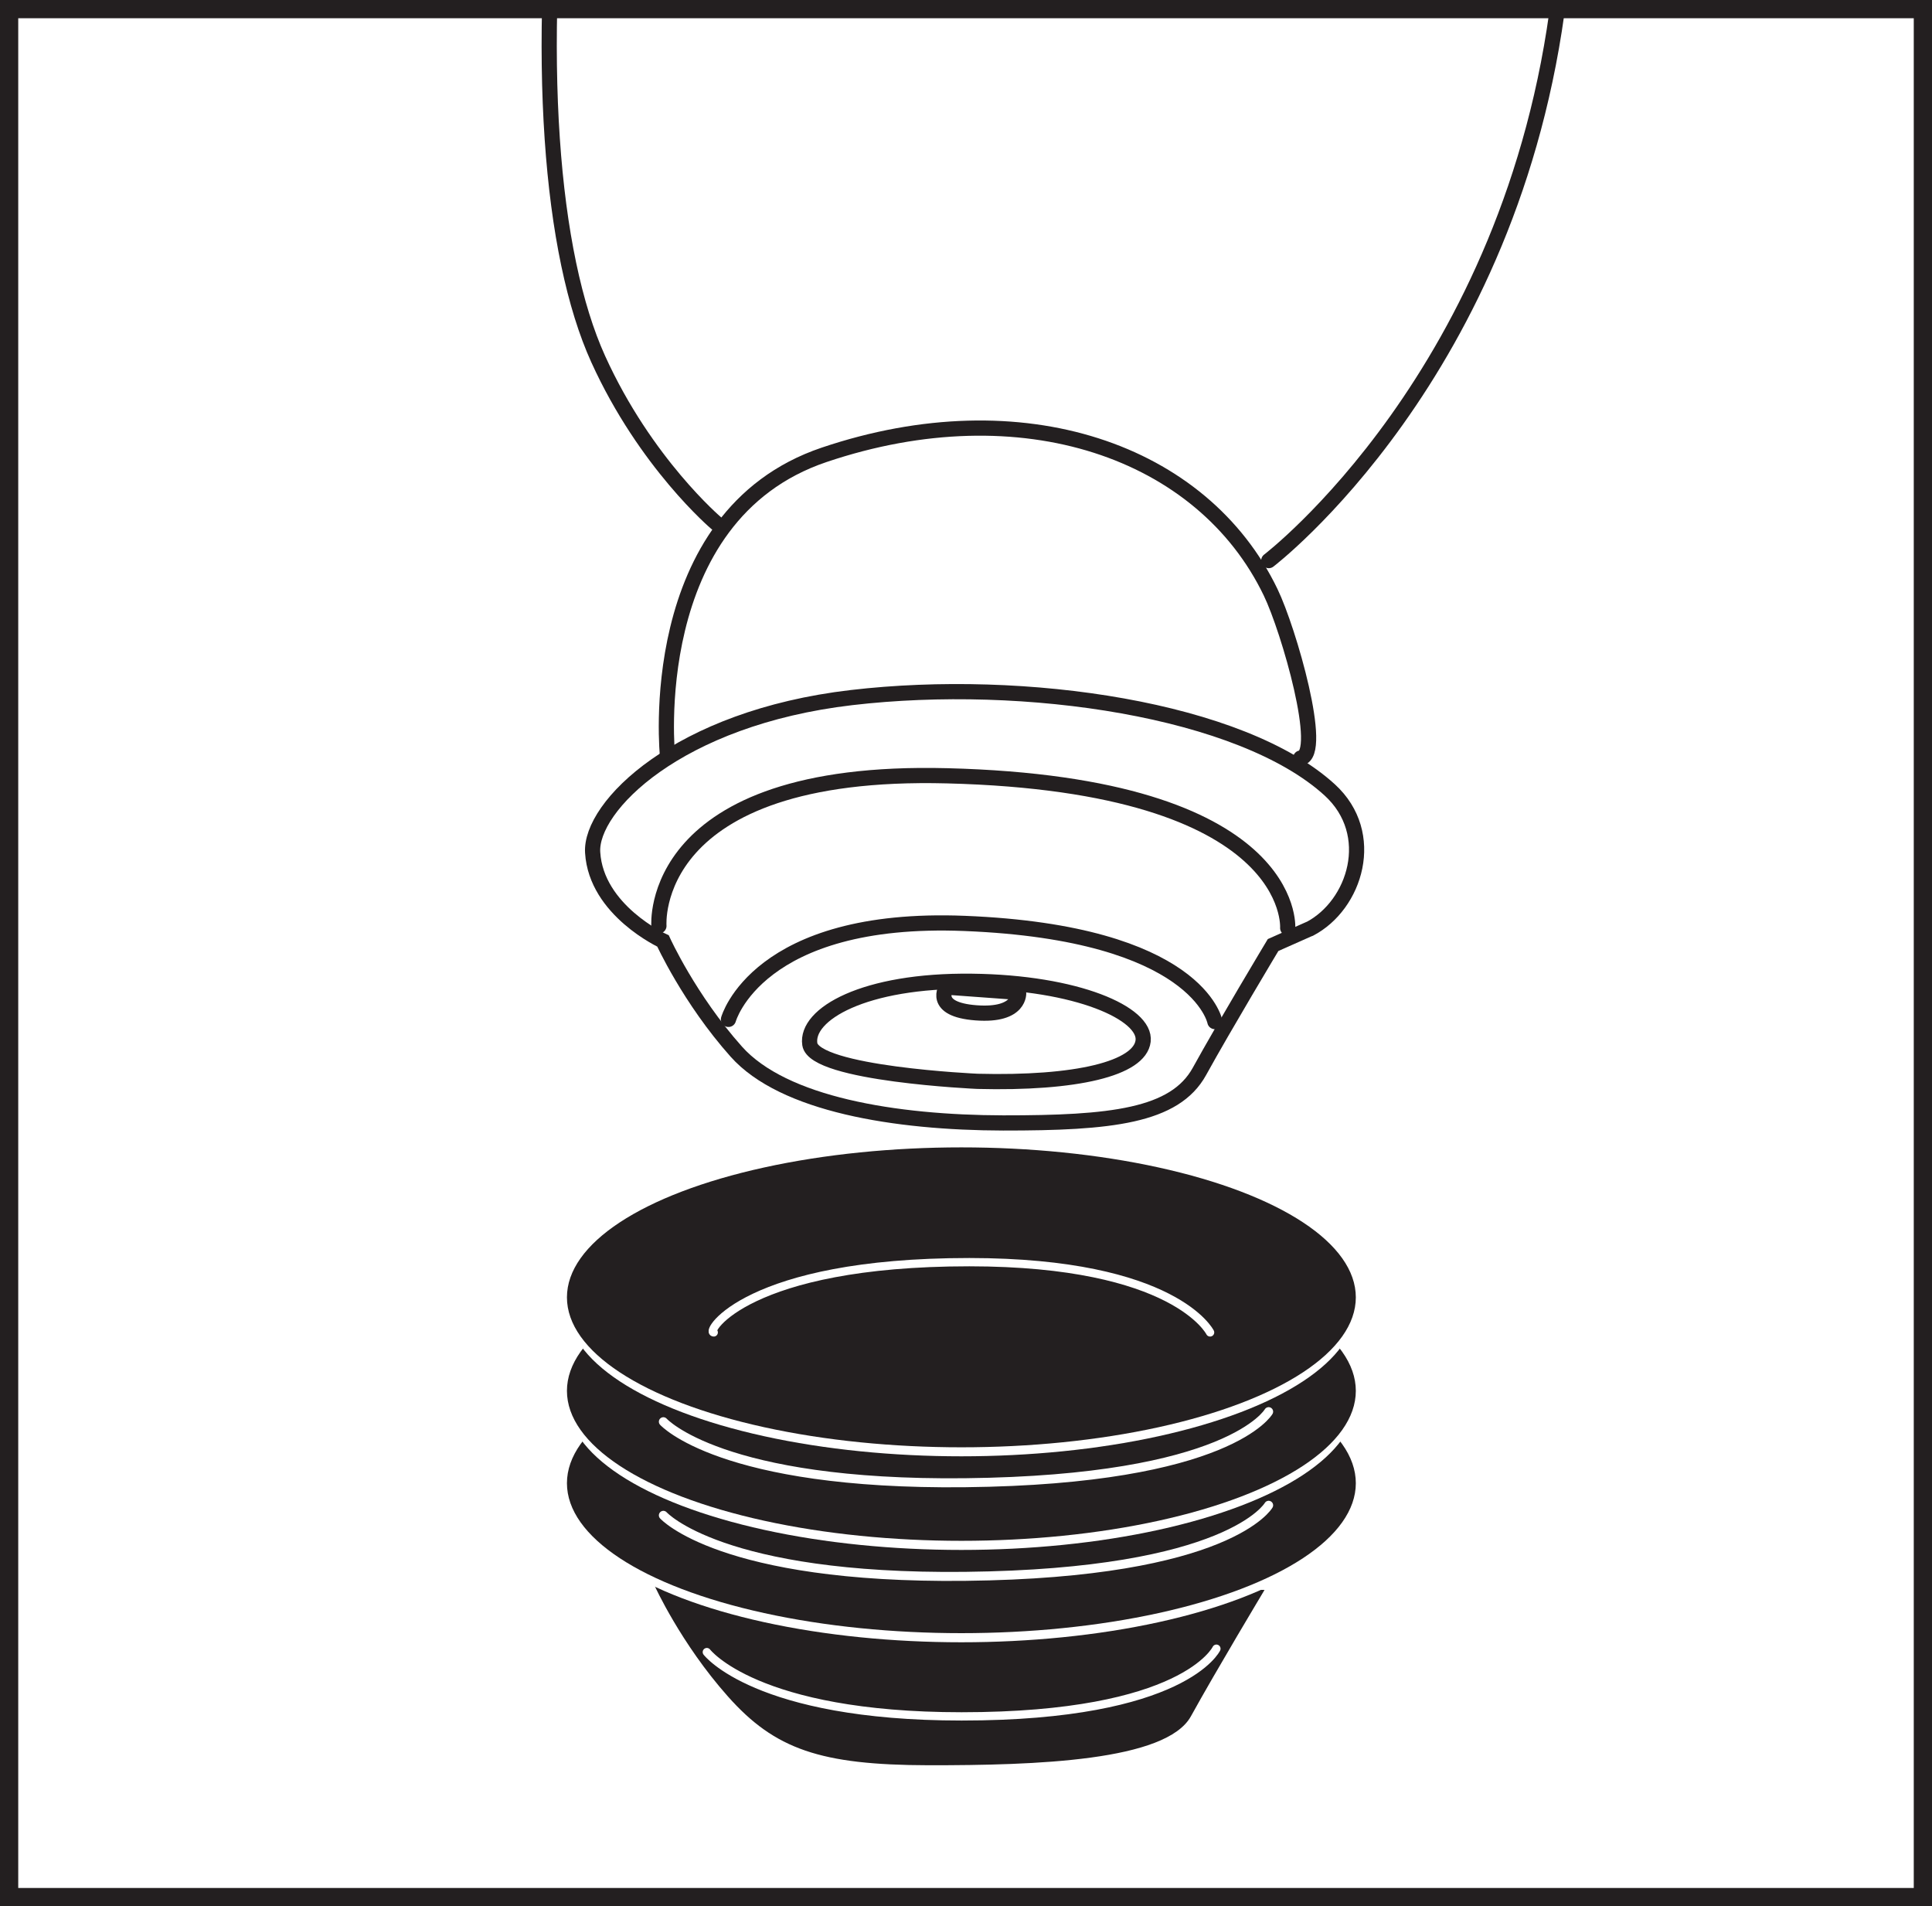
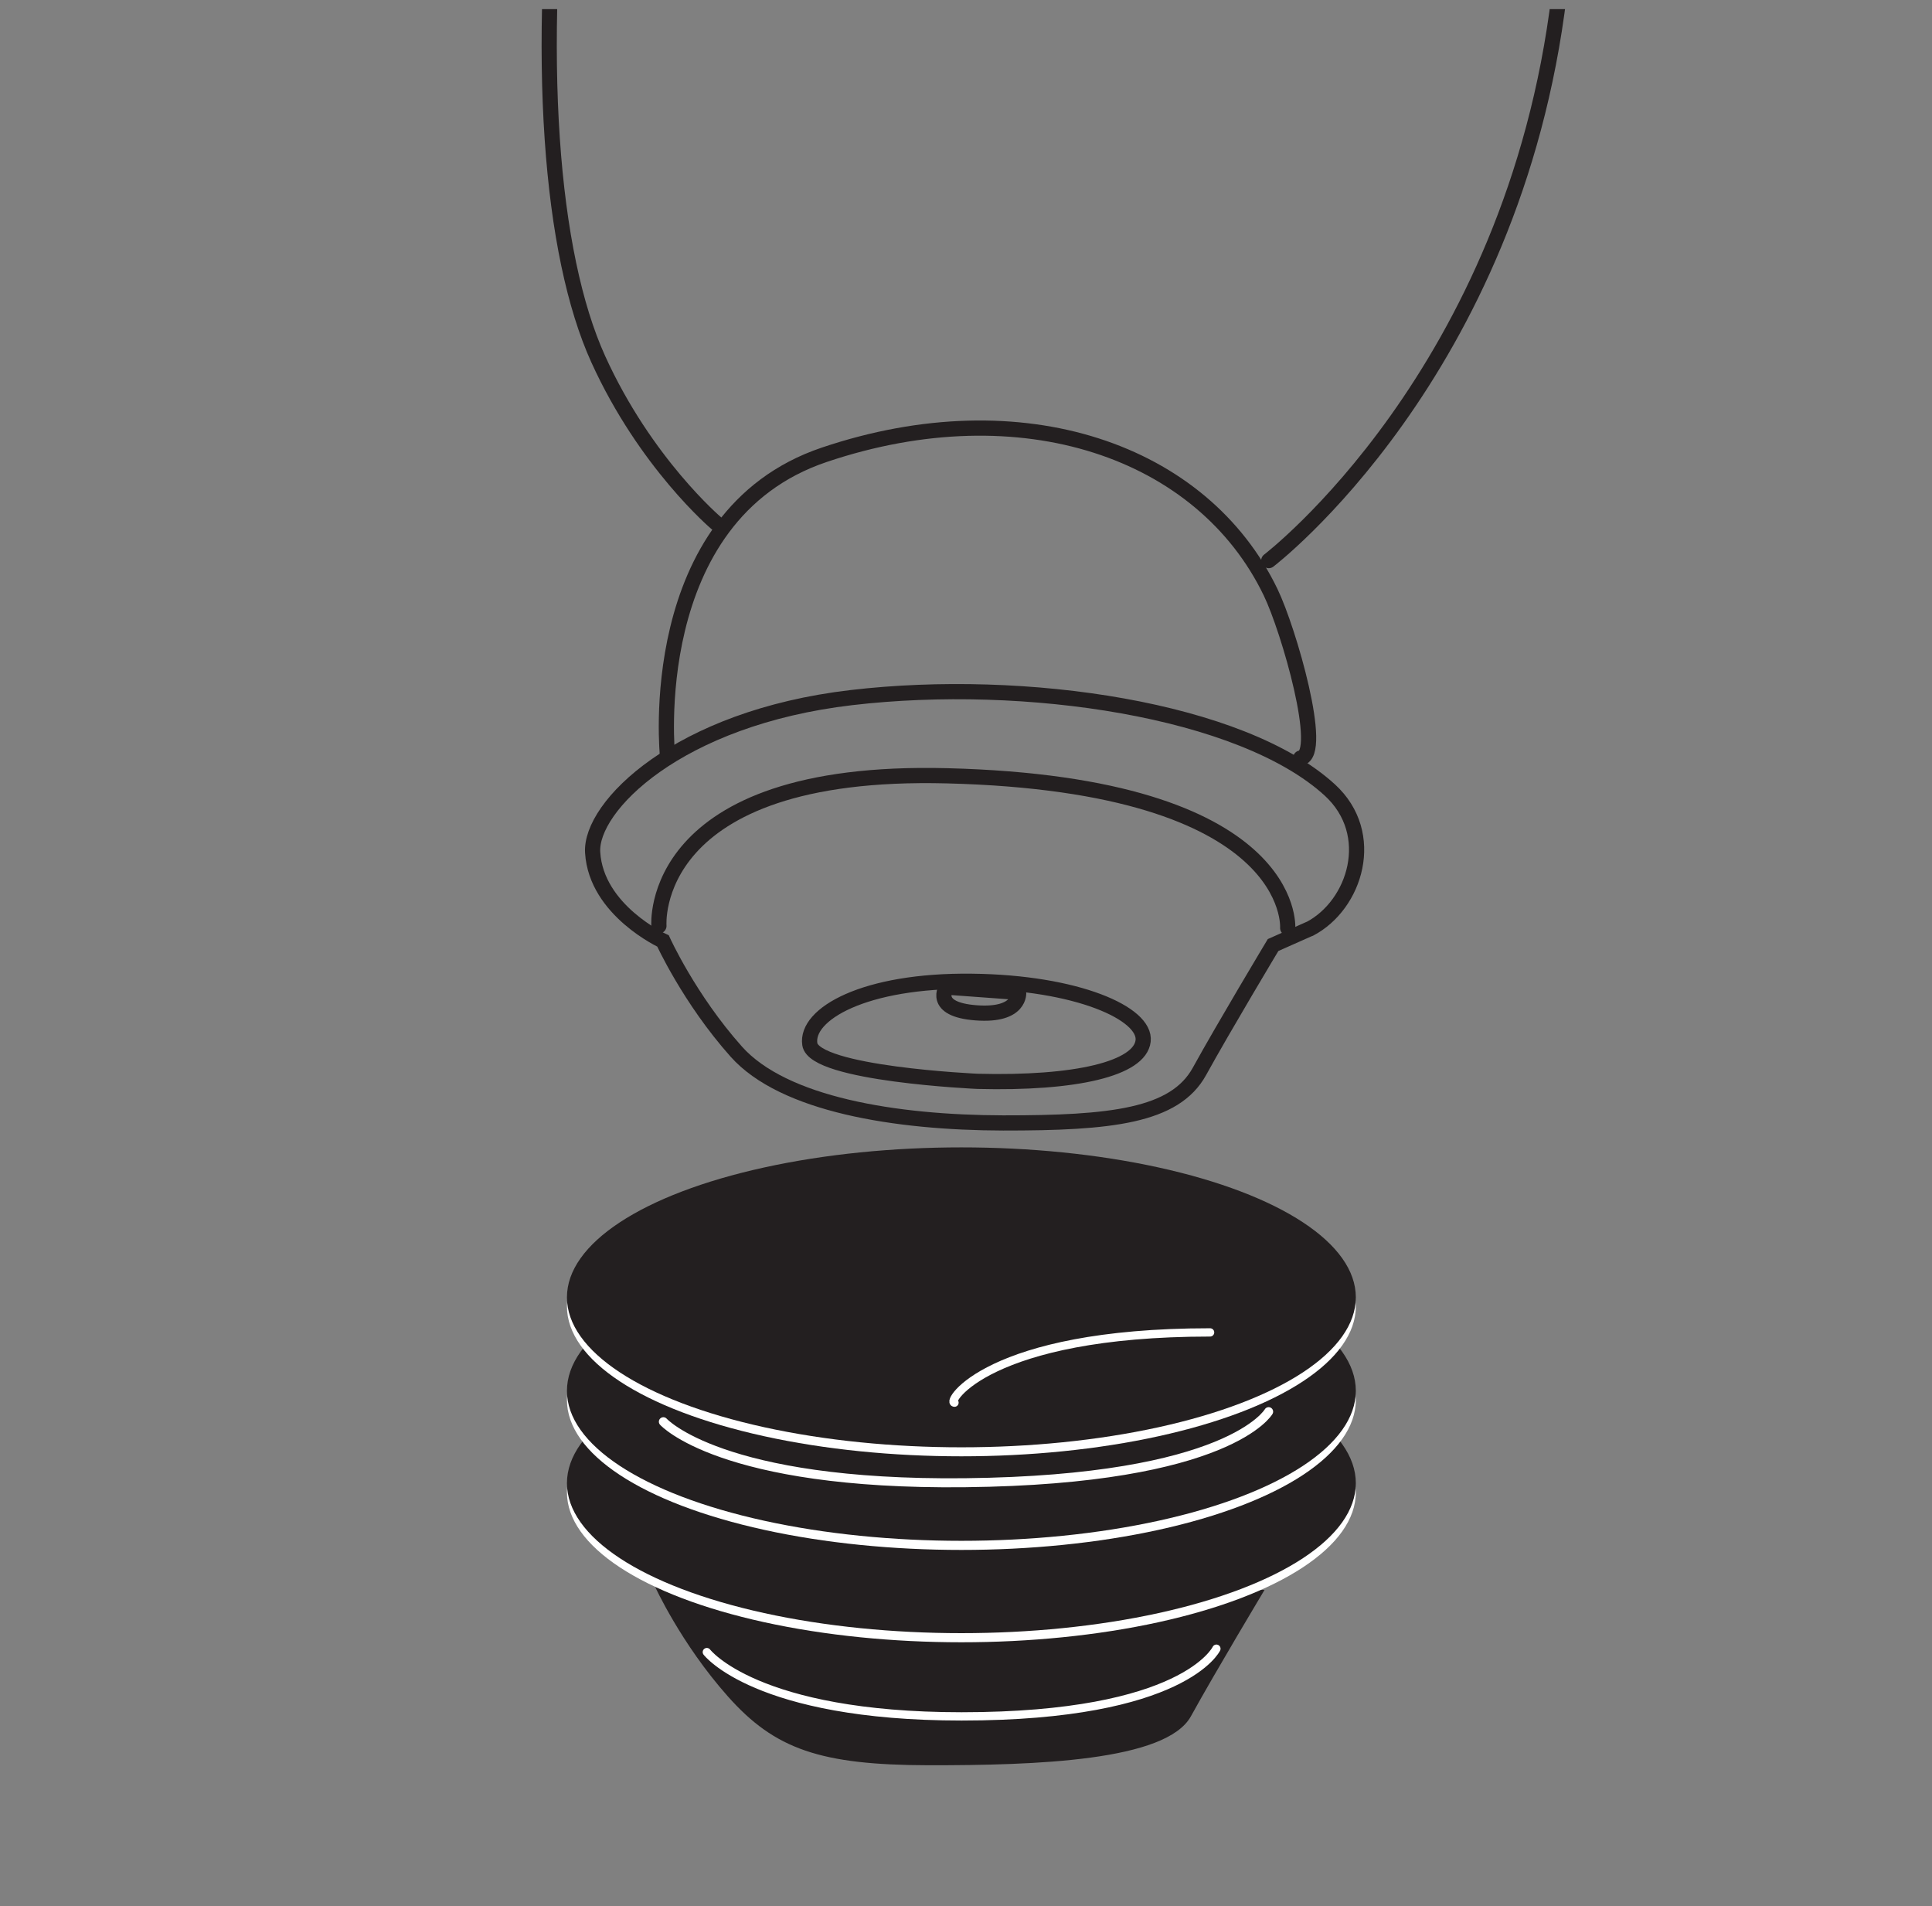
<svg xmlns="http://www.w3.org/2000/svg" id="Layer_2" viewBox="0 0 165.31 163.08">
  <rect x="0" y="0" width="165.31" height="163.08" fill="#808080" stroke="none" />
  <defs>
    <style>.cls-1{clip-path:url(#clippath);}.cls-2,.cls-3{fill:#fff;}.cls-4{fill:#231f20;}.cls-5{stroke-width:.77px;}.cls-5,.cls-3,.cls-6,.cls-7,.cls-8{stroke-miterlimit:10;}.cls-5,.cls-6,.cls-7,.cls-8{fill:none;}.cls-5,.cls-6,.cls-8{stroke-linecap:round;}.cls-5,.cls-8{stroke:#fff;}.cls-3,.cls-6,.cls-7{stroke:#231f20;}.cls-3,.cls-7{stroke-width:1.56px;}.cls-6{stroke-width:1.3px;}.cls-8{stroke-width:.71px;}</style>
    <clipPath id="clippath">
      <rect class="cls-3" x=".78" y=".78" width="163.75" height="161.52" />
    </clipPath>
  </defs>
  <g id="Layer_1-2">
    <g>
-       <rect class="cls-2" x=".78" y=".78" width="163.75" height="161.52" />
      <g class="cls-1">
        <g>
          <g>
            <path class="cls-6" d="M91.71-226.29S50.8-37.33,48.26-16.15c-2.53,21.17-1.13,37.93,2.92,46.86s10.11,14.05,10.11,14.05" />
            <path class="cls-6" d="M108.56,47.96S129.5,32,133.41-.43c3.91-32.43,27.87-211.02,27.87-211.02" />
            <path class="cls-6" d="M57.12,64.74s-2.17-20.58,13.4-25.83c16.93-5.71,32.38-.33,38.2,11.76,1.56,3.23,4.61,13.84,2.57,14.18" />
            <g>
              <path class="cls-6" d="M112.06,79.46l-3.13,1.39s-4.19,6.98-6.3,10.81-7.57,4.42-16.8,4.41c-9.23-.02-18.8-1.58-22.83-6.1s-6.27-9.47-6.27-9.47c0,0-5.72-2.61-6.02-7.57-.24-3.91,7.27-11.51,22.15-13.25,14.88-1.74,33.38,1.01,40.92,7.9,4.11,3.76,2.19,9.85-1.72,11.89" />
              <path class="cls-6" d="M83.64,92.51s-13.97-.62-14.35-3.18,4.63-5.49,13.86-5.38c8.99,.1,14.94,2.75,14.66,5.11s-5.73,3.67-14.18,3.45Z" />
-               <path class="cls-6" d="M62.33,87.21s2.46-8.92,20.21-8.21c19.97,.8,21.41,8.4,21.41,8.4" />
              <path class="cls-6" d="M56.38,79.21s-1.08-13.5,24.65-12.84c30.03,.76,29.15,13.02,29.15,13.02" />
              <path class="cls-6" d="M80.98,84.45s-1.32,1.91,2.54,2.2,3.64-1.75,3.64-1.75l-6.18-.45Z" />
            </g>
          </g>
          <g>
            <path class="cls-4" d="M108.2,136.02s-4.19,6.98-6.3,10.81-13.24,4.2-22.46,4.19c-9.23-.02-13.14-1.36-17.16-5.89-4.03-4.53-6.27-9.47-6.27-9.47" />
            <path class="cls-8" d="M60.48,141.34s4.18,5.5,21.8,5.5c19.07,0,21.8-5.79,21.8-5.79" />
            <ellipse class="cls-2" cx="82.26" cy="127.67" rx="33.75" ry="12.83" />
            <ellipse class="cls-4" cx="82.26" cy="126.89" rx="33.75" ry="12.83" />
            <g>
-               <path class="cls-5" d="M56.76,129.64s4.89,5.45,25.82,5.22c22.65-.25,25.97-6.08,25.97-6.08" />
              <ellipse class="cls-2" cx="82.26" cy="119.77" rx="33.75" ry="12.83" />
              <ellipse class="cls-4" cx="82.26" cy="118.99" rx="33.75" ry="12.83" />
            </g>
            <g>
              <path class="cls-5" d="M56.76,121.63s4.89,5.45,25.82,5.22c22.65-.25,25.97-6.08,25.97-6.08" />
              <ellipse class="cls-2" cx="82.26" cy="111.76" rx="33.75" ry="12.83" />
              <ellipse class="cls-4" cx="82.26" cy="110.99" rx="33.75" ry="12.83" />
-               <path class="cls-8" d="M103.54,113.99s-2.98-6-20.6-6.01c-19.07,0-22.6,6.04-21.87,6.01" />
+               <path class="cls-8" d="M103.54,113.99c-19.07,0-22.6,6.04-21.87,6.01" />
            </g>
          </g>
        </g>
      </g>
-       <rect class="cls-7" x=".78" y=".78" width="163.75" height="161.52" />
    </g>
  </g>
</svg>